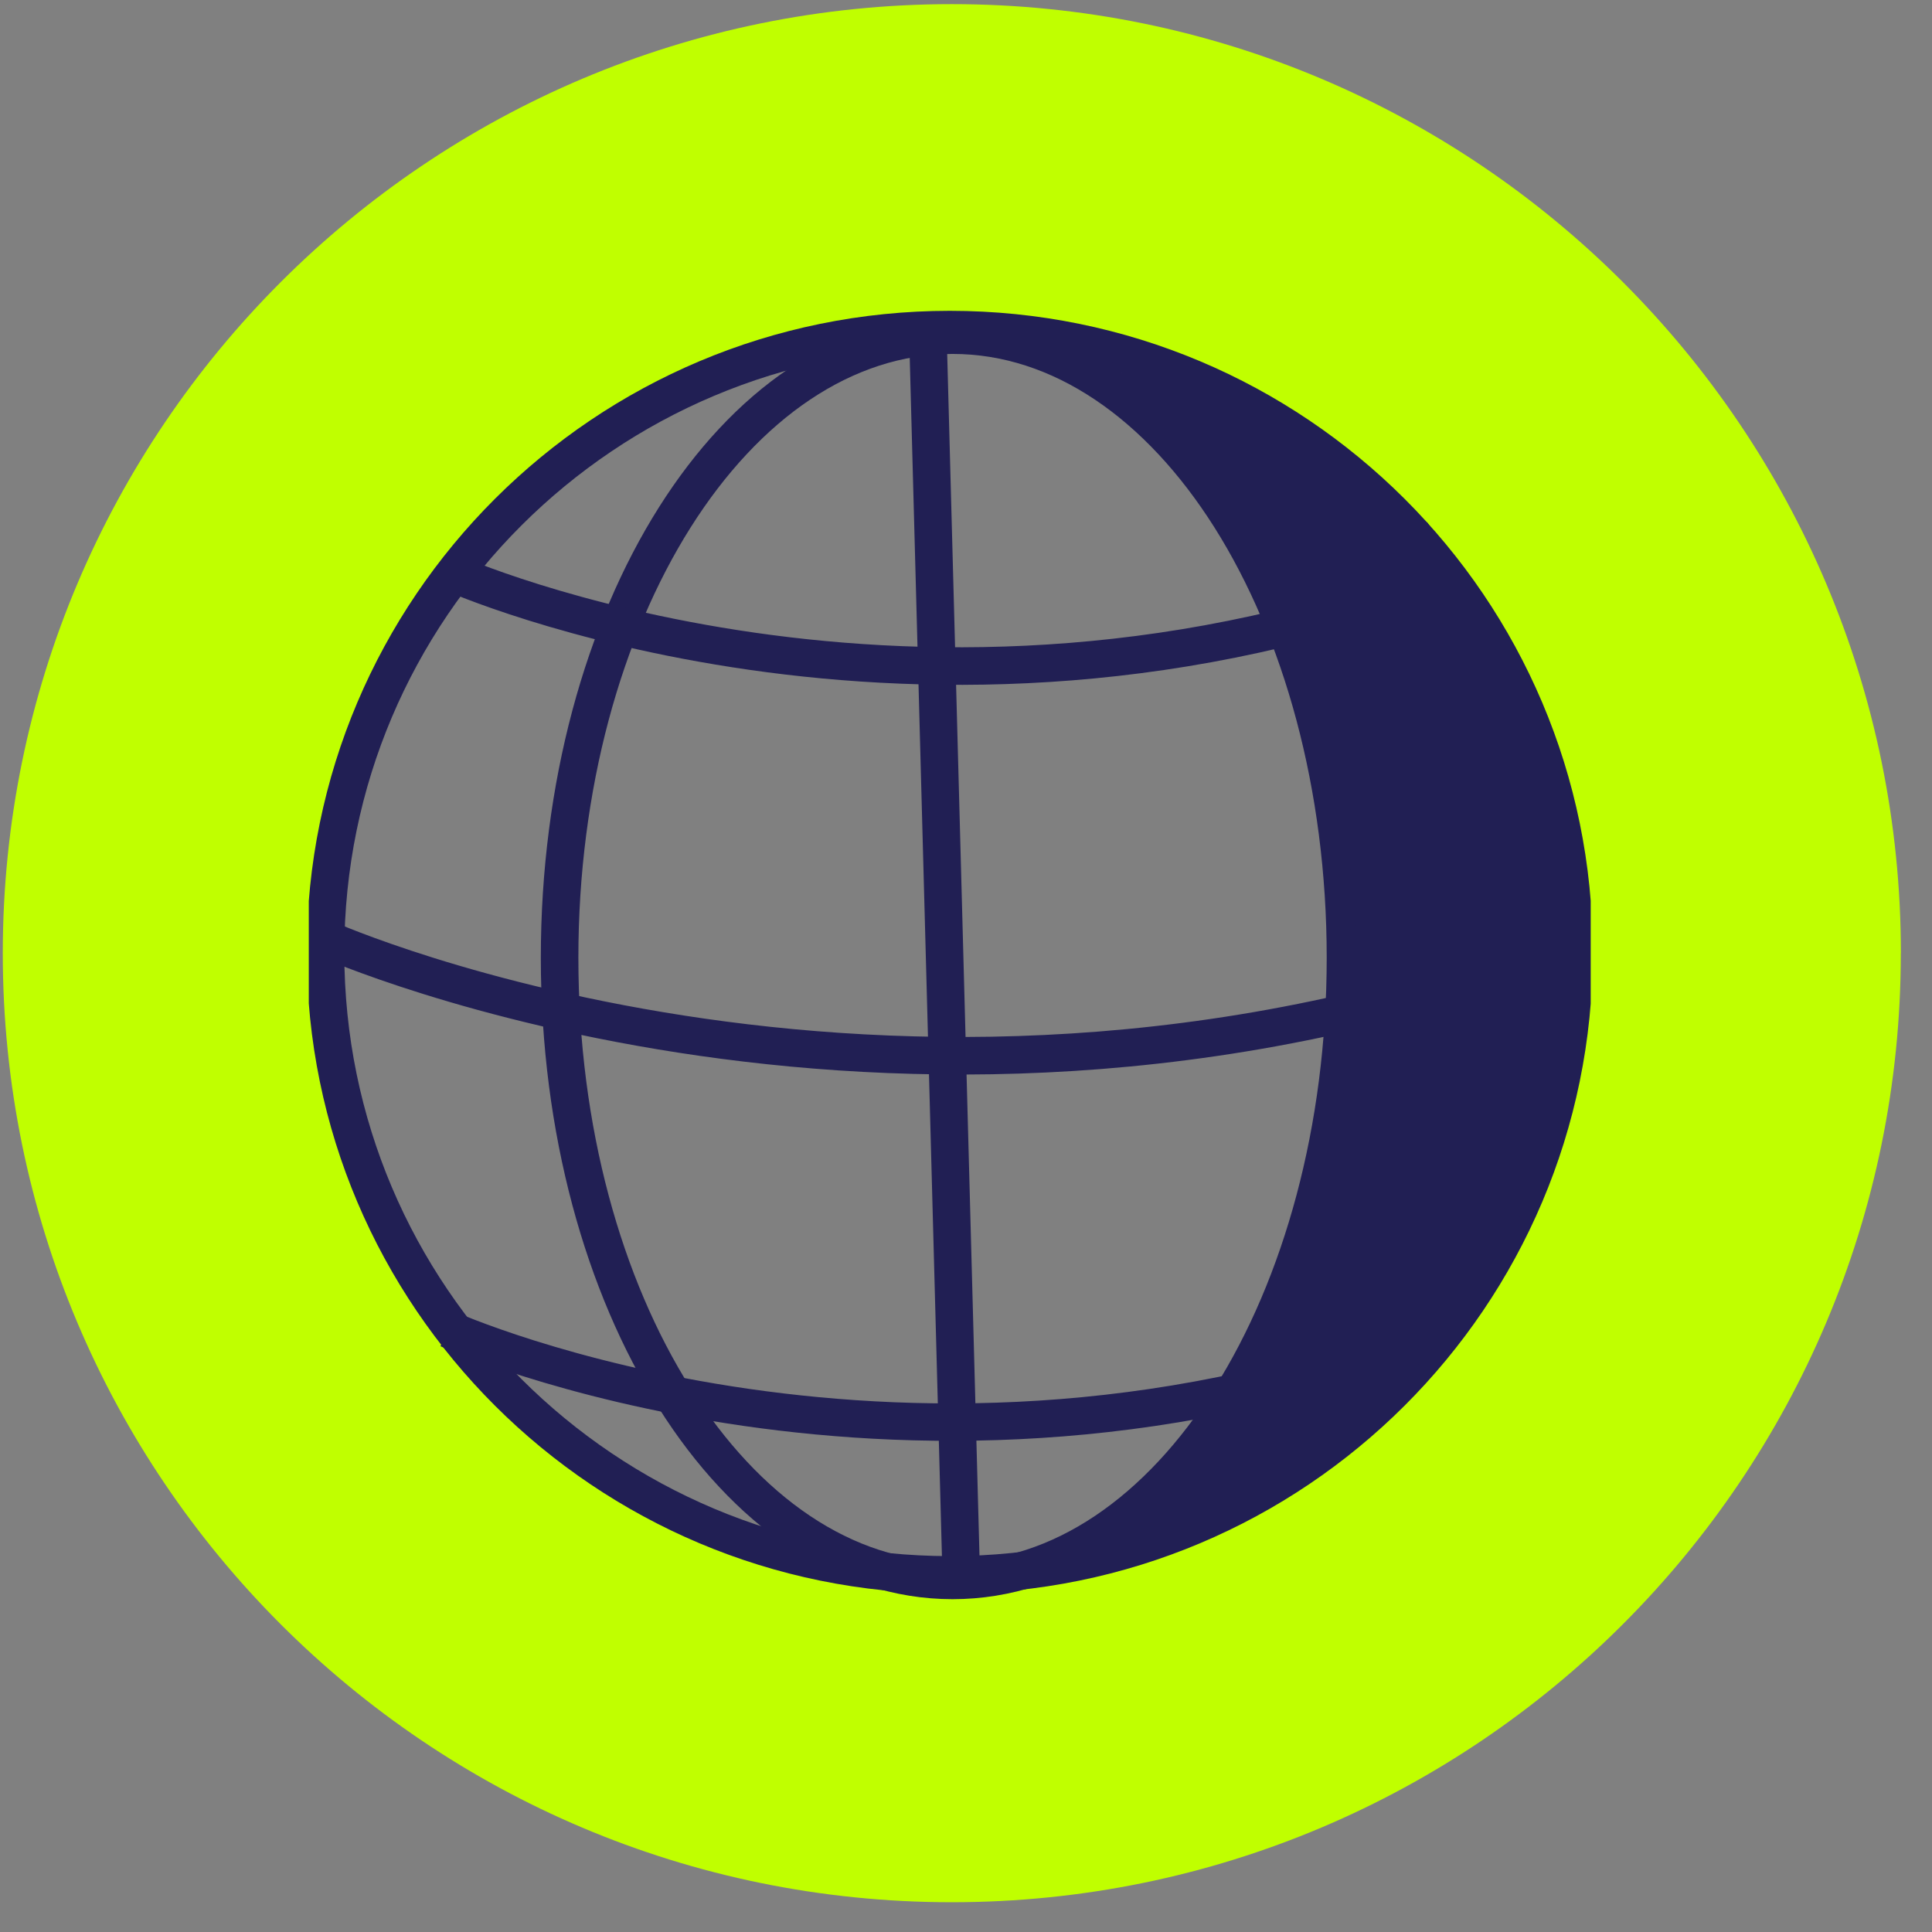
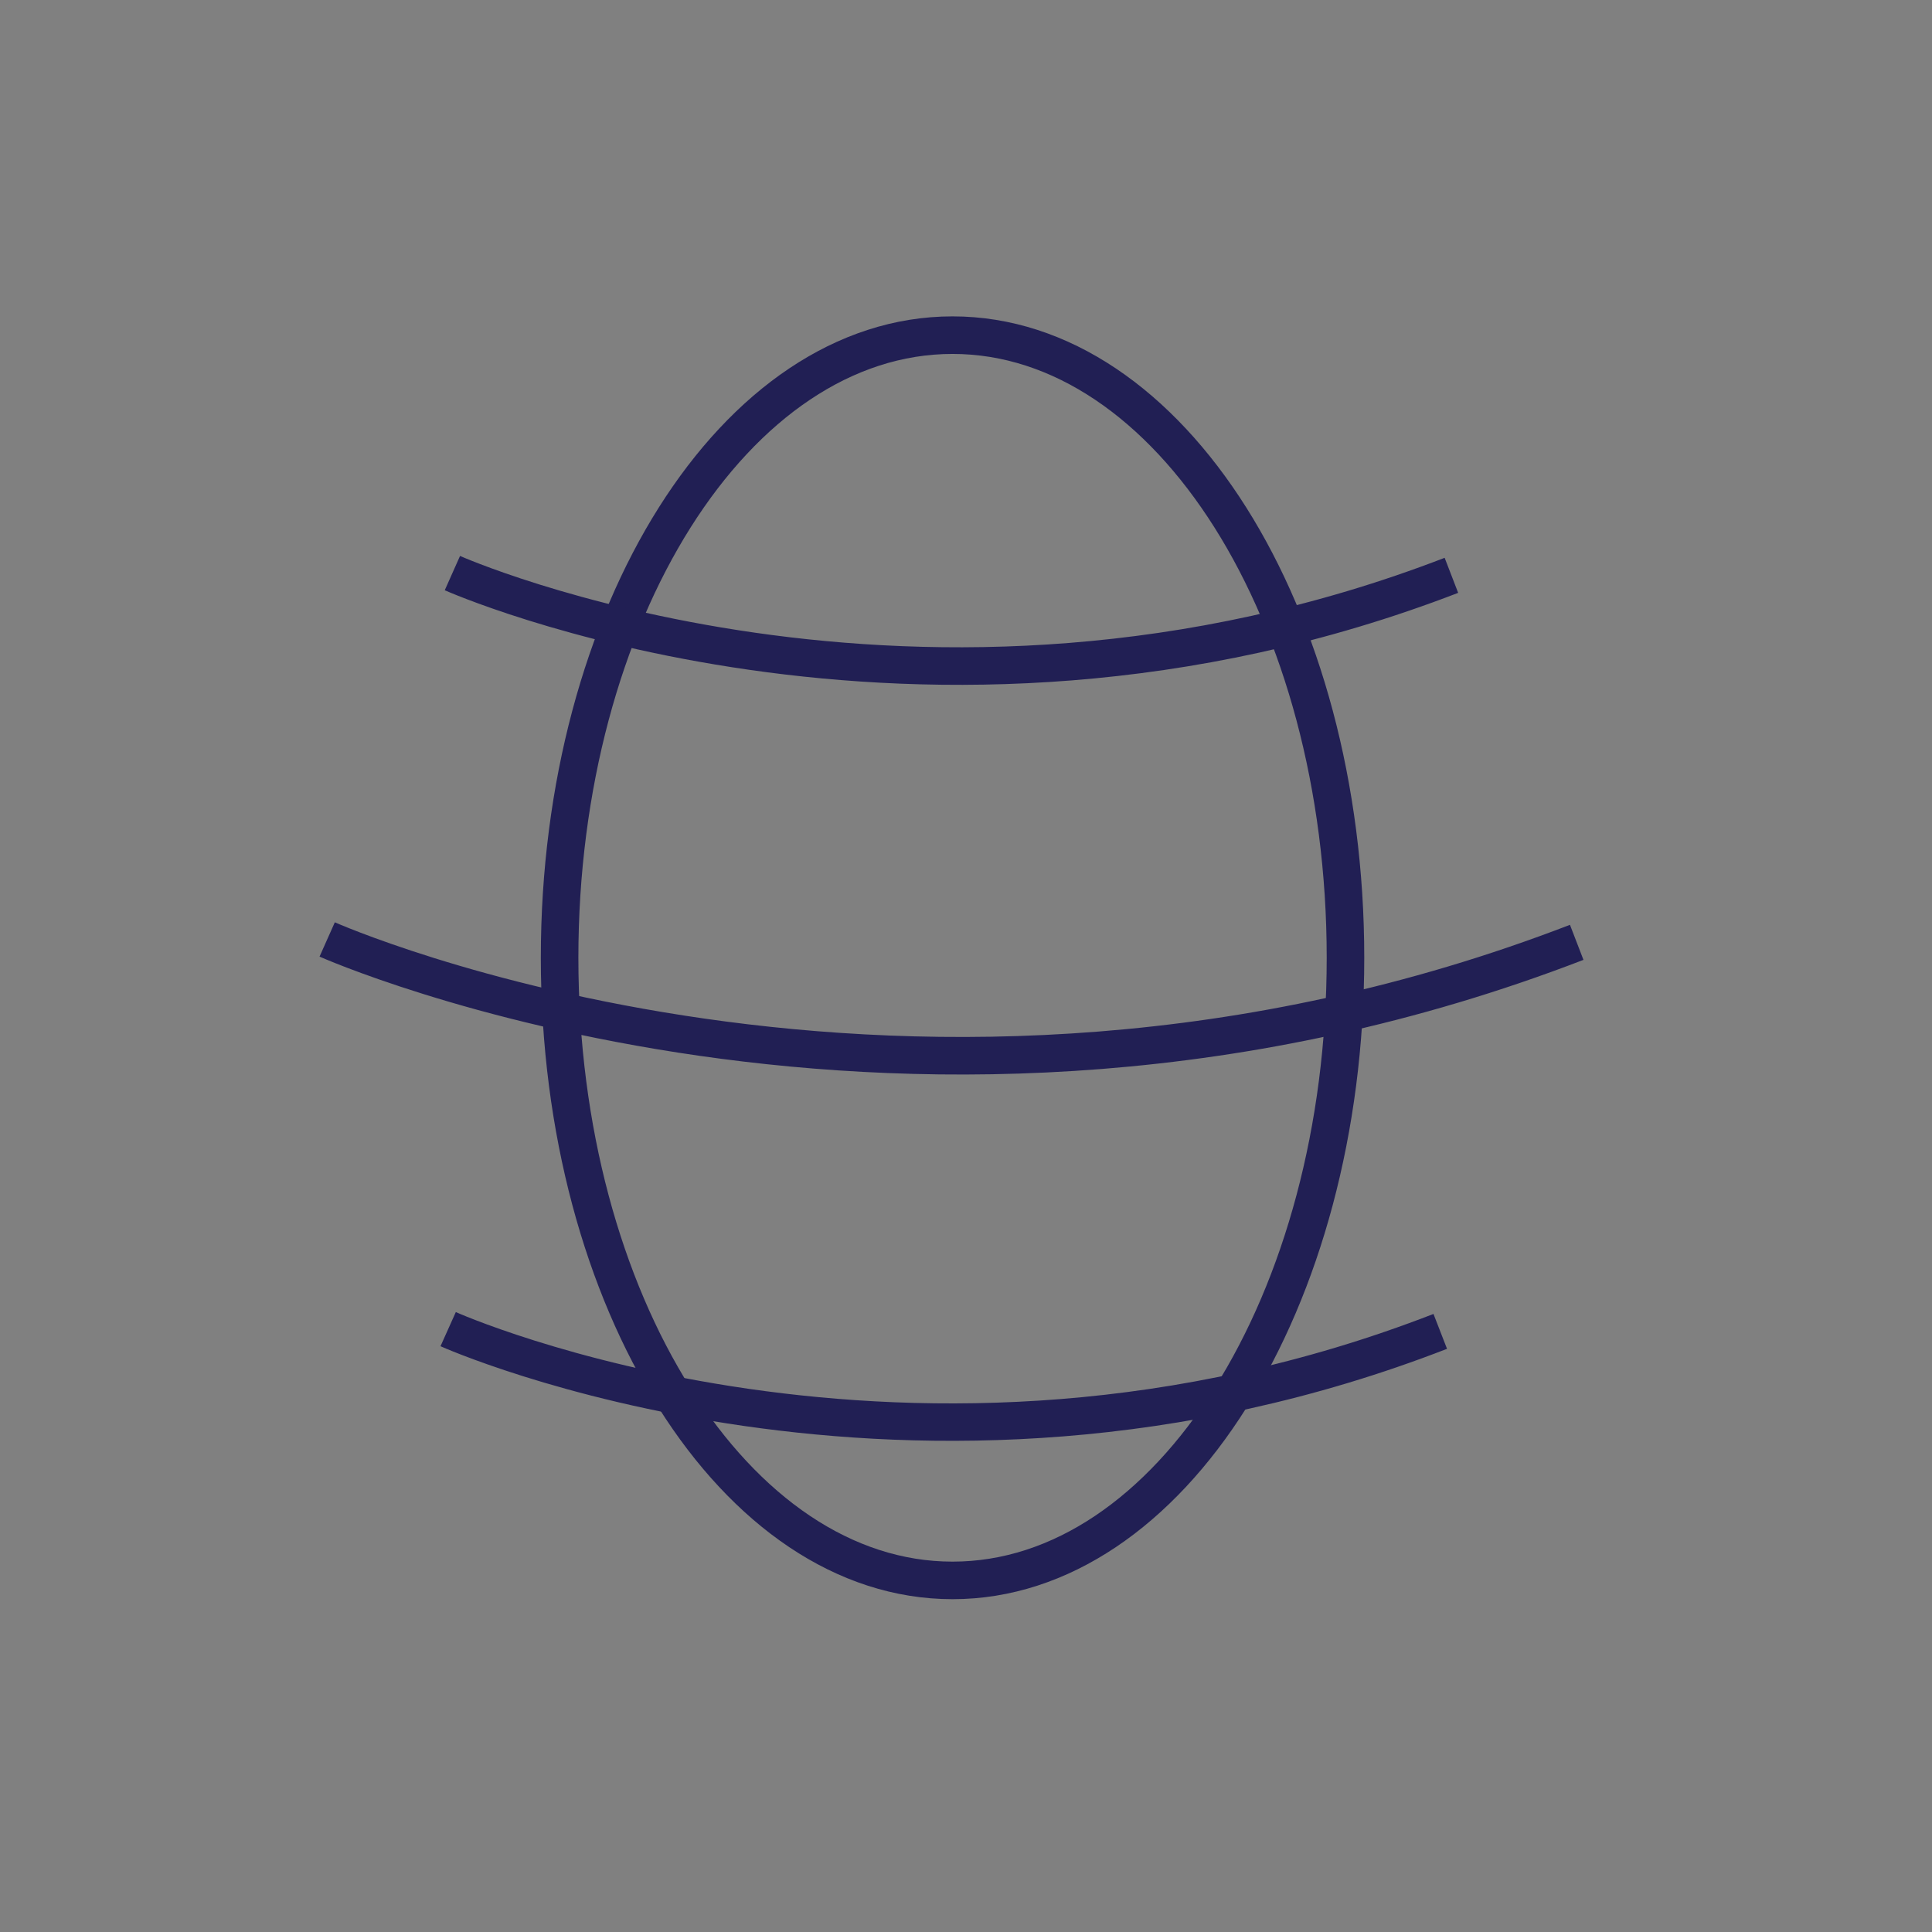
<svg xmlns="http://www.w3.org/2000/svg" width="57" height="57" viewBox="0 0 57 57" fill="none">
  <rect x="0" y="0" width="57" height="57" fill="#808080" stroke="none" />
-   <path d="M56.08 28.122C56.08 43.586 43.544 56.122 28.079 56.122C12.616 56.122 0.082 43.586 0.082 28.122C0.082 12.658 12.618 0.122 28.082 0.122C43.546 0.122 56.082 12.658 56.082 28.122H56.08ZM28.153 9.538C17.849 9.538 9.499 17.889 9.499 28.192C9.499 38.496 17.849 46.846 28.153 46.846C38.456 46.846 46.807 38.496 46.807 28.192C46.807 17.889 38.456 9.538 28.153 9.538Z" fill="#C0FF00" />
  <g clip-path="url(#clip0_703_1320)">
-     <path d="M28.021 46.464C38.193 46.464 46.438 38.239 46.438 28.094C46.438 17.949 38.193 9.724 28.021 9.724C17.849 9.724 9.604 17.949 9.604 28.094C9.604 38.239 17.849 46.464 28.021 46.464Z" stroke="#211F54" stroke-width="1.108" stroke-miterlimit="10" />
    <path d="M28.103 46.627C34.505 46.627 39.696 38.403 39.696 28.258C39.696 18.113 34.505 9.888 28.103 9.888C21.7 9.888 16.51 18.113 16.51 28.258C16.51 38.403 21.7 46.627 28.103 46.627Z" stroke="#211F54" stroke-width="1.108" stroke-miterlimit="10" />
-     <path d="M27.363 9.396L28.35 46.136" stroke="#211F54" stroke-width="1.108" stroke-miterlimit="10" />
    <path d="M9.653 27.717C9.653 27.717 26.86 35.38 46.518 27.802" stroke="#211F54" stroke-width="1.108" stroke-miterlimit="10" />
    <path d="M13.347 16.908C13.347 16.908 27.104 23.036 42.821 16.974" stroke="#211F54" stroke-width="1.108" stroke-miterlimit="10" />
    <path d="M13.222 39.214C13.222 39.214 26.883 45.342 42.492 39.28" stroke="#211F54" stroke-width="1.104" stroke-miterlimit="10" />
-     <path d="M32.237 10.053L36.46 11.325L42.114 15.422L44.192 18.532L46.623 24.538L46.767 29.908L45.981 33.513L43.761 38.105L40.782 41.435L37.838 43.925L33.24 45.807H32.023L35.102 43.121L36.963 40.648L38.535 37.328L39.538 33.09L40.111 28.635L39.611 22.915L38.035 18.178L36.032 14.222L32.237 10.053Z" fill="#211F54" />
  </g>
  <defs>
    <clipPath id="clip0_703_1320">
      <rect width="37.821" height="48.204" fill="white" transform="translate(9.11 4.148)" />
    </clipPath>
  </defs>
</svg>